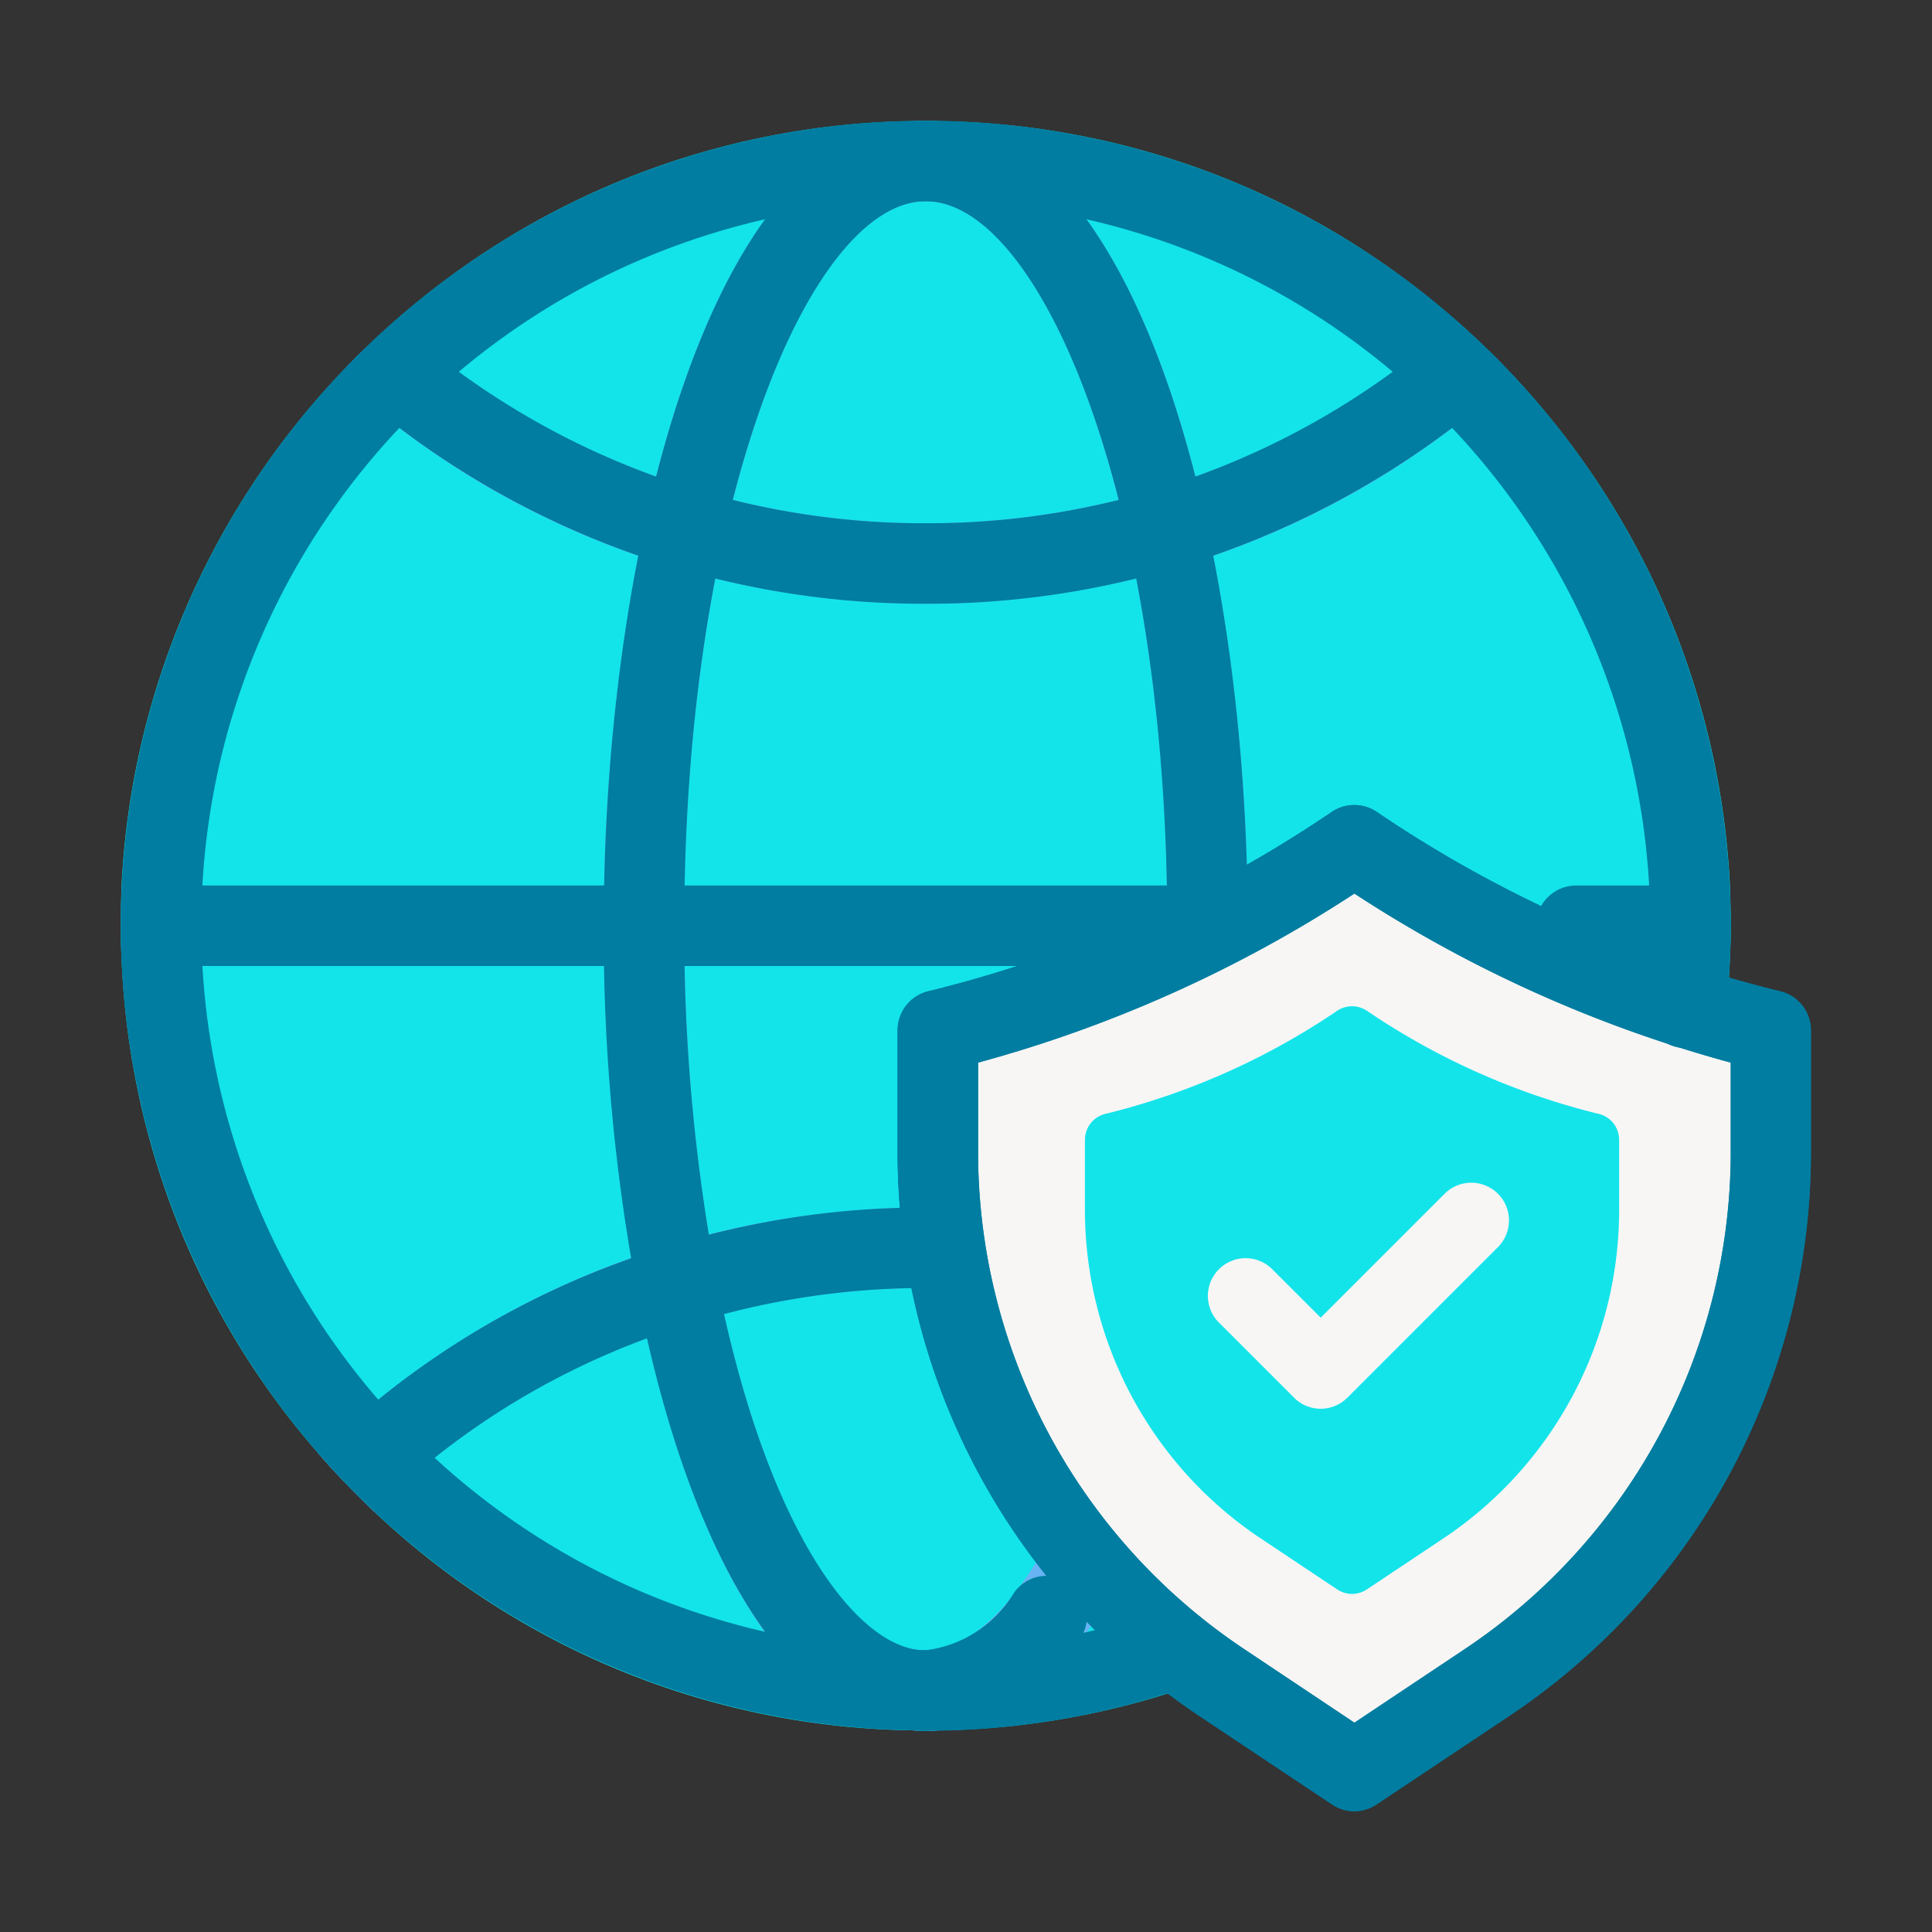
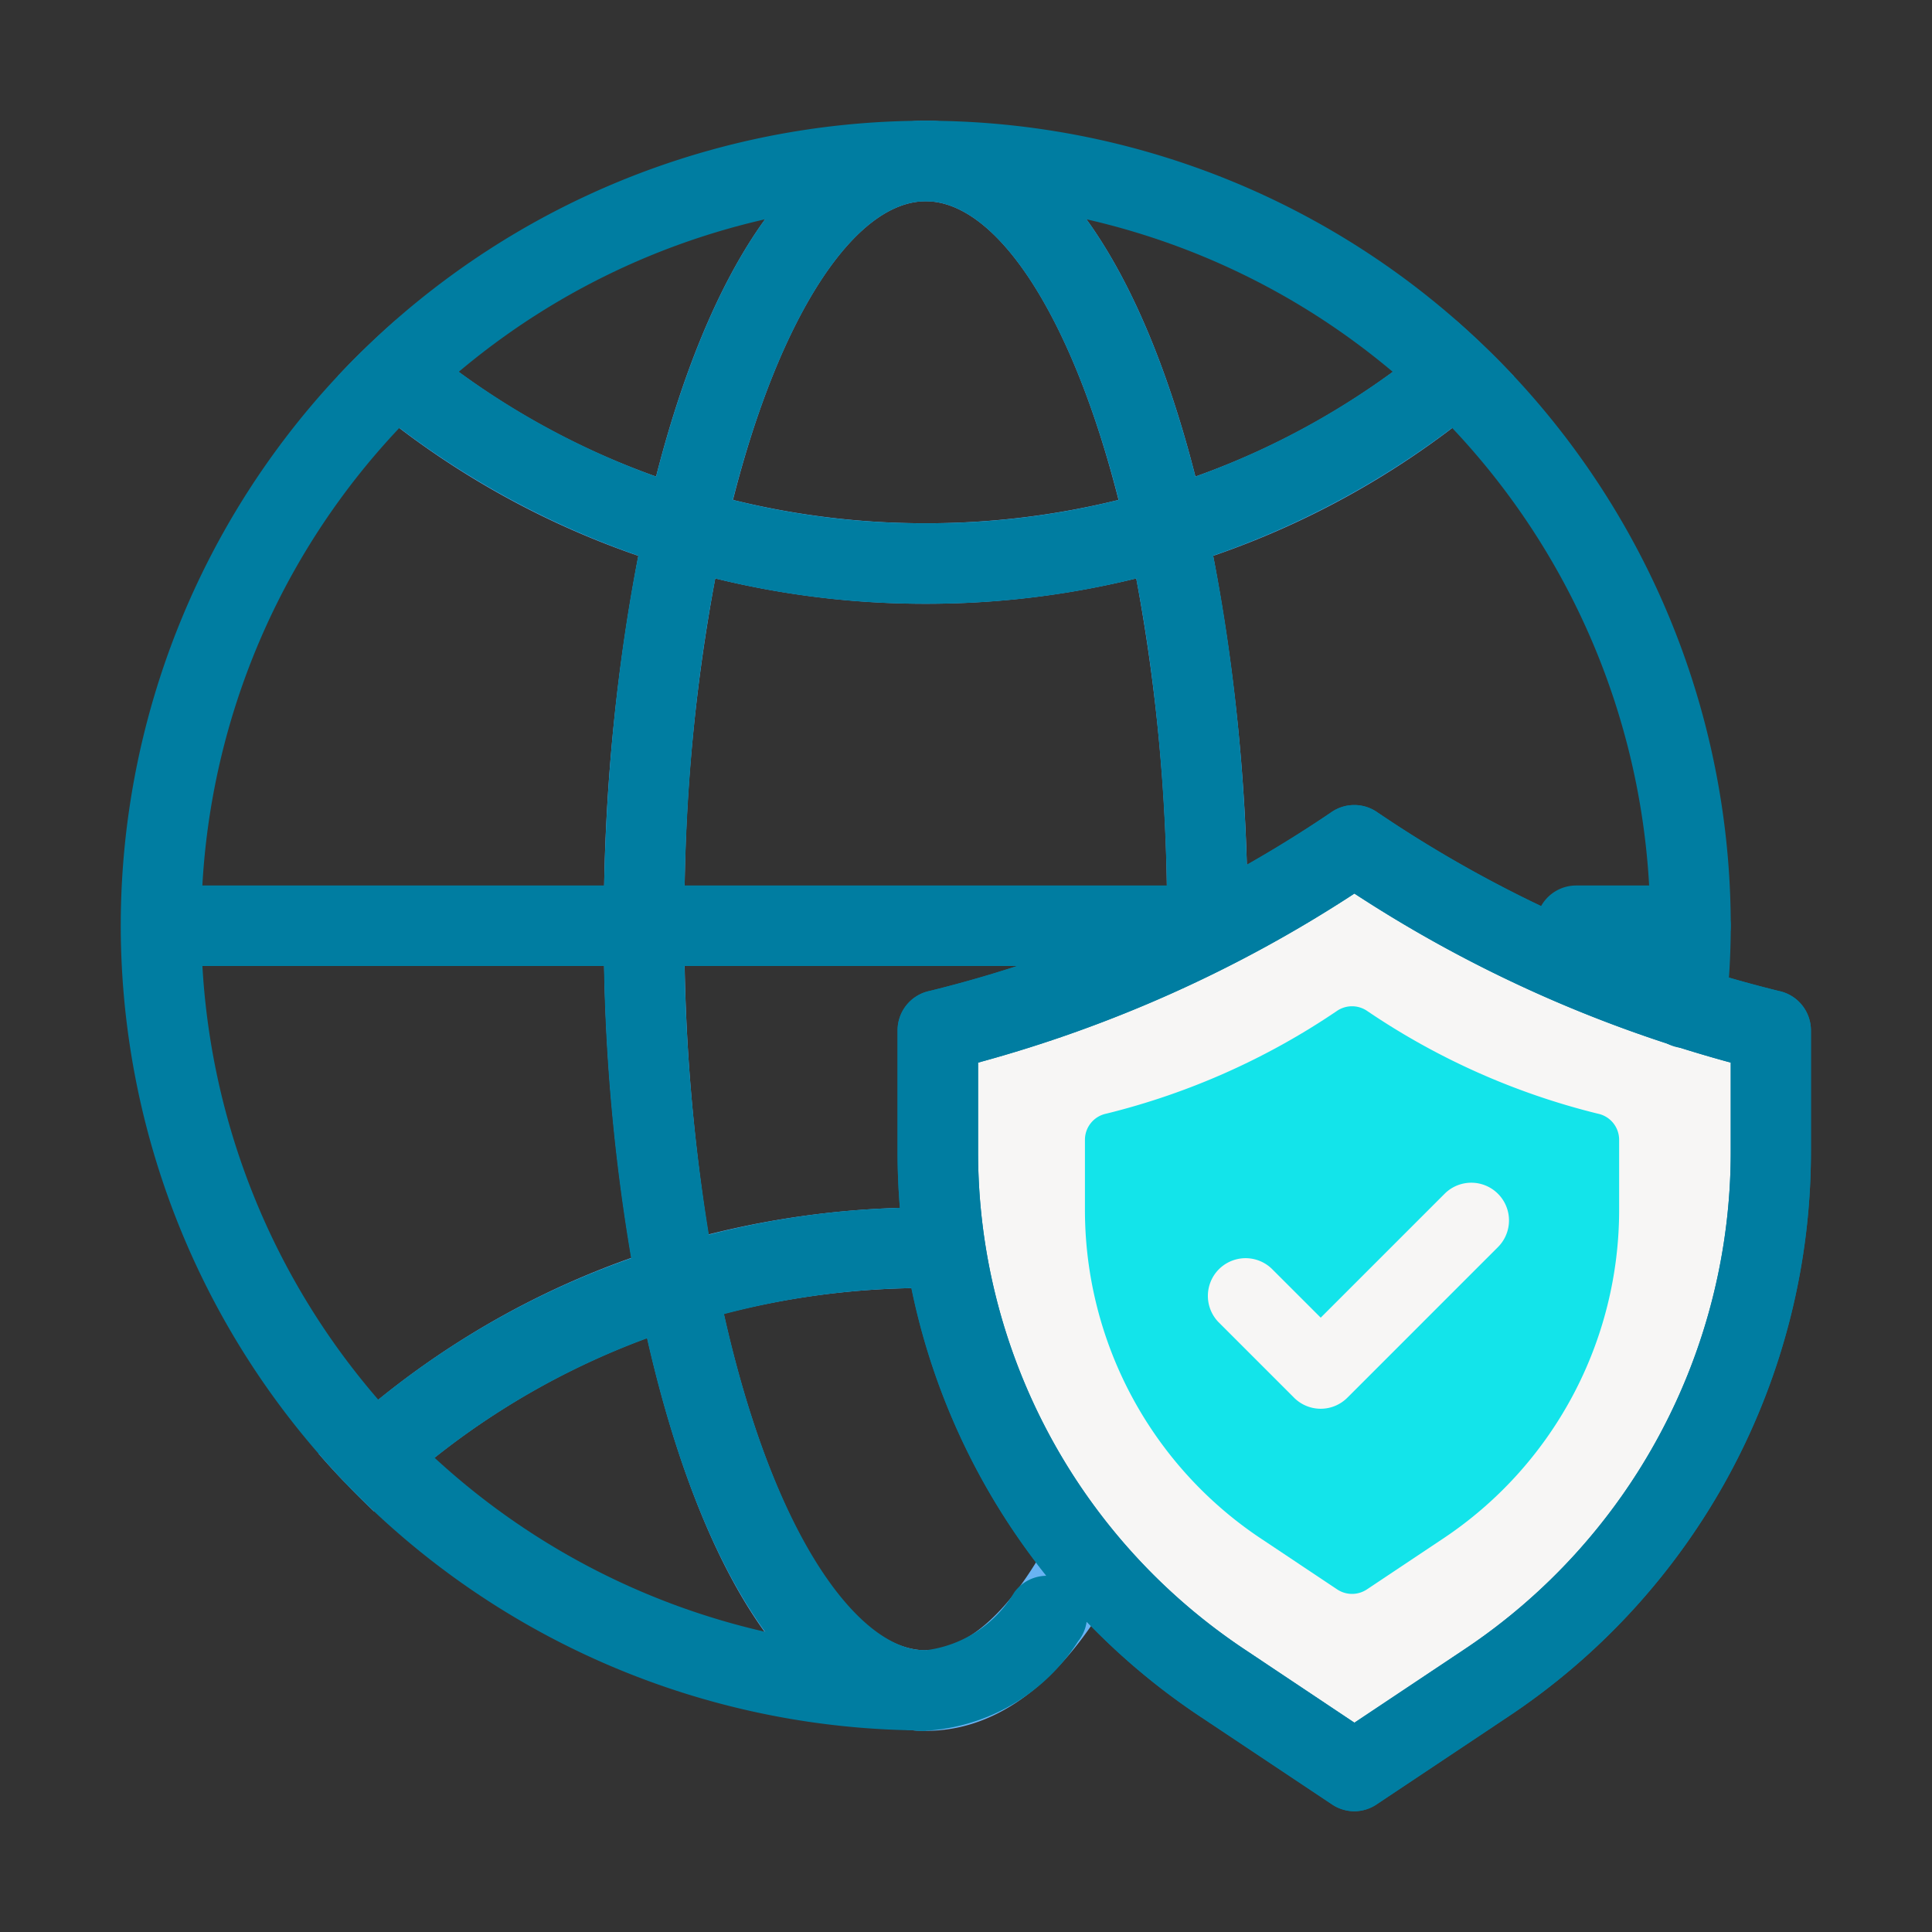
<svg xmlns="http://www.w3.org/2000/svg" id="Layer_1" height="512" viewBox="0 0 48 48" width="512" data-name="Layer 1">
  <rect x="0" y="0" width="48" height="48" fill="#333333" stroke="none" />
-   <path d="m43 23c0 .34-.01.67-.03 1a19.849 19.849 0 0 1 -4.88 12.11c-.43.5-.9.98-1.38 1.44a19.88 19.88 0 0 1 -13.4 5.44c-.1.01-.21.01-.31.01s-.21 0-.31-.01a19.88 19.88 0 0 1 -13.4-5.44c-.48-.46-.95-.94-1.38-1.44a19.849 19.849 0 0 1 -4.88-12.11c-.02-.33-.03-.66-.03-1s.01-.67.02-1a19.936 19.936 0 0 1 5.37-12.65c.46-.49.94-.95 1.44-1.39a19.827 19.827 0 0 1 12.88-4.95 4.21 4.21 0 0 1 .58 0 19.827 19.827 0 0 1 12.88 4.95c.5.44.98.9 1.44 1.39a19.936 19.936 0 0 1 5.37 12.65c.01.33.02.66.02 1z" fill="#13e4ea" />
  <path d="m36.17 7.96a19.1 19.1 0 0 1 -6.47 3.88 17.56 17.56 0 0 1 -1.91.58 19.884 19.884 0 0 1 -4.79.58 19.884 19.884 0 0 1 -4.79-.58 17.56 17.56 0 0 1 -1.91-.58 19.1 19.1 0 0 1 -6.47-3.88c-.5.44-.98.9-1.44 1.39a21.156 21.156 0 0 0 7.47 4.46c.62.22 1.26.4 1.91.56a21.9 21.9 0 0 0 5.23.63 21.9 21.9 0 0 0 5.23-.63c.65-.16 1.29-.34 1.91-.56a21.156 21.156 0 0 0 7.47-4.46c-.46-.49-.94-.95-1.44-1.39z" fill="#68b3f3" />
  <path d="m30.31 31.25c-.62-.22-1.26-.42-1.91-.58a22.1 22.1 0 0 0 -10.8 0c-.65.16-1.29.36-1.91.58a21.1 21.1 0 0 0 -7.78 4.86c.43.5.9.98 1.38 1.44a19.068 19.068 0 0 1 6.79-4.31c.62-.23 1.25-.43 1.9-.6a20.008 20.008 0 0 1 10.04 0c.65.17 1.28.37 1.9.6a19.068 19.068 0 0 1 6.79 4.31c.48-.46.95-.94 1.38-1.44a21.1 21.1 0 0 0 -7.78-4.86z" fill="#68b3f3" />
  <path d="m30.99 22a48.129 48.129 0 0 0 -.85-8.19c-.13-.68-.28-1.33-.44-1.97-1.26-4.94-3.43-8.6-6.41-8.83a4.21 4.21 0 0 0 -.58 0c-2.98.23-5.15 3.89-6.41 8.83-.16.64-.31 1.29-.44 1.97a48.129 48.129 0 0 0 -.85 8.19c-.01.33-.01.67-.01 1s0 .67.01 1a48.822 48.822 0 0 0 .68 7.25c.11.68.24 1.34.39 1.99 1.22 5.39 3.45 9.5 6.61 9.75.1.01.21.01.31.01s.21 0 .31-.01c3.16-.25 5.39-4.36 6.61-9.75.15-.65.28-1.31.39-1.99a48.822 48.822 0 0 0 .68-7.25c.01-.33.01-.67.01-1s0-.67-.01-1zm-2.59 8.67c-.11.68-.24 1.34-.38 1.97-1.16 5.18-3.16 8.36-5.02 8.36s-3.86-3.18-5.02-8.36c-.14-.63-.27-1.29-.38-1.97a47.413 47.413 0 0 1 -.59-6.67c-.01-.33-.01-.66-.01-1s0-.67.01-1a44.946 44.946 0 0 1 .76-7.63c.13-.68.28-1.33.44-1.95 1.17-4.62 3.04-7.42 4.79-7.42s3.62 2.8 4.79 7.42c.16.62.31 1.27.44 1.95a44.946 44.946 0 0 1 .76 7.63c.01.33.01.66.01 1s0 .67-.01 1a47.413 47.413 0 0 1 -.59 6.67z" fill="#68b3f3" />
  <path d="m43.163 25.184a27.867 27.867 0 0 1 -8.973-4 1.044 1.044 0 0 0 -1.2 0 27.878 27.878 0 0 1 -8.974 4 1.042 1.042 0 0 0 -.836 1.021v2.715a15.388 15.388 0 0 0 6.865 12.828l2.967 1.977a1.039 1.039 0 0 0 1.154 0l2.966-1.977a15.386 15.386 0 0 0 6.868-12.828v-2.715a1.042 1.042 0 0 0 -.837-1.021z" fill="#f7f6f5" />
  <path d="m39.694 27.668a17.782 17.782 0 0 1 -5.721-2.547.665.665 0 0 0 -.764 0 17.794 17.794 0 0 1 -5.721 2.547.663.663 0 0 0 -.533.65v1.731a9.81 9.81 0 0 0 4.377 8.179l1.891 1.261a.666.666 0 0 0 .736 0l1.891-1.261a9.81 9.81 0 0 0 4.377-8.179v-1.731a.663.663 0 0 0 -.533-.65z" fill="#13e4ea" />
  <path d="m32.813 35a.935.935 0 0 1 -.663-.275l-1.875-1.875a.937.937 0 0 1 1.325-1.325l1.213 1.212 3.087-3.087a.937.937 0 0 1 1.325 1.325l-3.75 3.75a.935.935 0 0 1 -.662.275z" fill="#f7f6f5" />
  <g fill="#007da1">
-     <path d="m23 43c-.1 0-.2 0-.306-.011a20.011 20.011 0 0 1 -19.694-19.989 20 20 0 0 1 40 0 18.339 18.339 0 0 1 -.127 2.159.982.982 0 0 1 -1.112.874 1 1 0 0 1 -.874-1.112 16.245 16.245 0 0 0 .113-1.921 18 18 0 0 0 -36 0 18.011 18.011 0 0 0 17.761 17.99.814.814 0 0 1 .11.008h.129a17.739 17.739 0 0 0 5.879-.993 1 1 0 0 1 .662 1.887 19.737 19.737 0 0 1 -6.541 1.108z" />
+     <path d="m23 43c-.1 0-.2 0-.306-.011a20.011 20.011 0 0 1 -19.694-19.989 20 20 0 0 1 40 0 18.339 18.339 0 0 1 -.127 2.159.982.982 0 0 1 -1.112.874 1 1 0 0 1 -.874-1.112 16.245 16.245 0 0 0 .113-1.921 18 18 0 0 0 -36 0 18.011 18.011 0 0 0 17.761 17.99.814.814 0 0 1 .11.008h.129z" />
    <path d="m23 15a21.563 21.563 0 0 1 -13.79-4.932 1 1 0 0 1 1.28-1.537 19.561 19.561 0 0 0 12.51 4.469 19.567 19.567 0 0 0 12.511-4.469 1 1 0 0 1 1.279 1.537 21.565 21.565 0 0 1 -13.79 4.932z" />
    <path d="m9.311 37.16a1 1 0 0 1 -.668-1.745 21.069 21.069 0 0 1 7.886-4.432 21.571 21.571 0 0 1 6.471-.983 1 1 0 0 1 .01 2h-.01a19.546 19.546 0 0 0 -5.88.9 19.038 19.038 0 0 0 -7.142 4.01 1 1 0 0 1 -.667.25z" />
    <path d="m23 43a3.072 3.072 0 0 1 -.371-.018c-3.009-.292-5.493-4.247-6.791-10.848a48.028 48.028 0 0 1 -.838-9.134c0-9.695 2.8-20 8-20s8 10.305 8 20a1 1 0 0 1 -2 0c0-10.607-3.162-18-6-18s-6 7.393-6 18a46.624 46.624 0 0 0 .8 8.749c1.212 6.165 3.408 9.087 5.046 9.246a1.478 1.478 0 0 0 .154.005 2.992 2.992 0 0 0 2.2-1.44 1 1 0 1 1 1.584 1.22 4.829 4.829 0 0 1 -3.784 2.22z" />
    <path d="m30 24.146a1 1 0 0 1 -1-1v-.01a1 1 0 1 1 1 1.006z" />
    <path d="m30 24h-25.87a1 1 0 1 1 0-2h25.87a1 1 0 0 1 0 2z" />
    <path d="m42 24h-2.84a1 1 0 0 1 0-2h2.84a1 1 0 0 1 0 2z" />
    <path d="m33.65 45a1 1 0 0 1 -.554-.168l-3.278-2.185a16.848 16.848 0 0 1 -7.518-14.047v-3a1 1 0 0 1 .8-.981 30.921 30.921 0 0 0 9.971-4.436 1 1 0 0 1 1.151 0 30.978 30.978 0 0 0 9.97 4.437 1 1 0 0 1 .8.981v3a16.849 16.849 0 0 1 -7.519 14.047l-3.276 2.185a1 1 0 0 1 -.547.167zm-9.35-18.6v2.2a14.851 14.851 0 0 0 6.628 12.383l2.722 1.817 2.722-1.815a14.854 14.854 0 0 0 6.628-12.385v-2.2a32.773 32.773 0 0 1 -9.35-4.2 32.759 32.759 0 0 1 -9.35 4.2z" />
    <path d="m33.65 45a1 1 0 0 1 -.554-.168l-3.278-2.185a16.848 16.848 0 0 1 -7.518-14.047v-3a1 1 0 0 1 .8-.981 30.921 30.921 0 0 0 9.971-4.436 1 1 0 0 1 1.151 0 30.978 30.978 0 0 0 9.97 4.437 1 1 0 0 1 .8.981v3a16.849 16.849 0 0 1 -7.519 14.047l-3.276 2.185a1 1 0 0 1 -.547.167zm-9.35-18.6v2.2a14.851 14.851 0 0 0 6.628 12.383l2.722 1.817 2.722-1.815a14.854 14.854 0 0 0 6.628-12.385v-2.2a32.773 32.773 0 0 1 -9.35-4.2 32.759 32.759 0 0 1 -9.35 4.2z" />
  </g>
</svg>